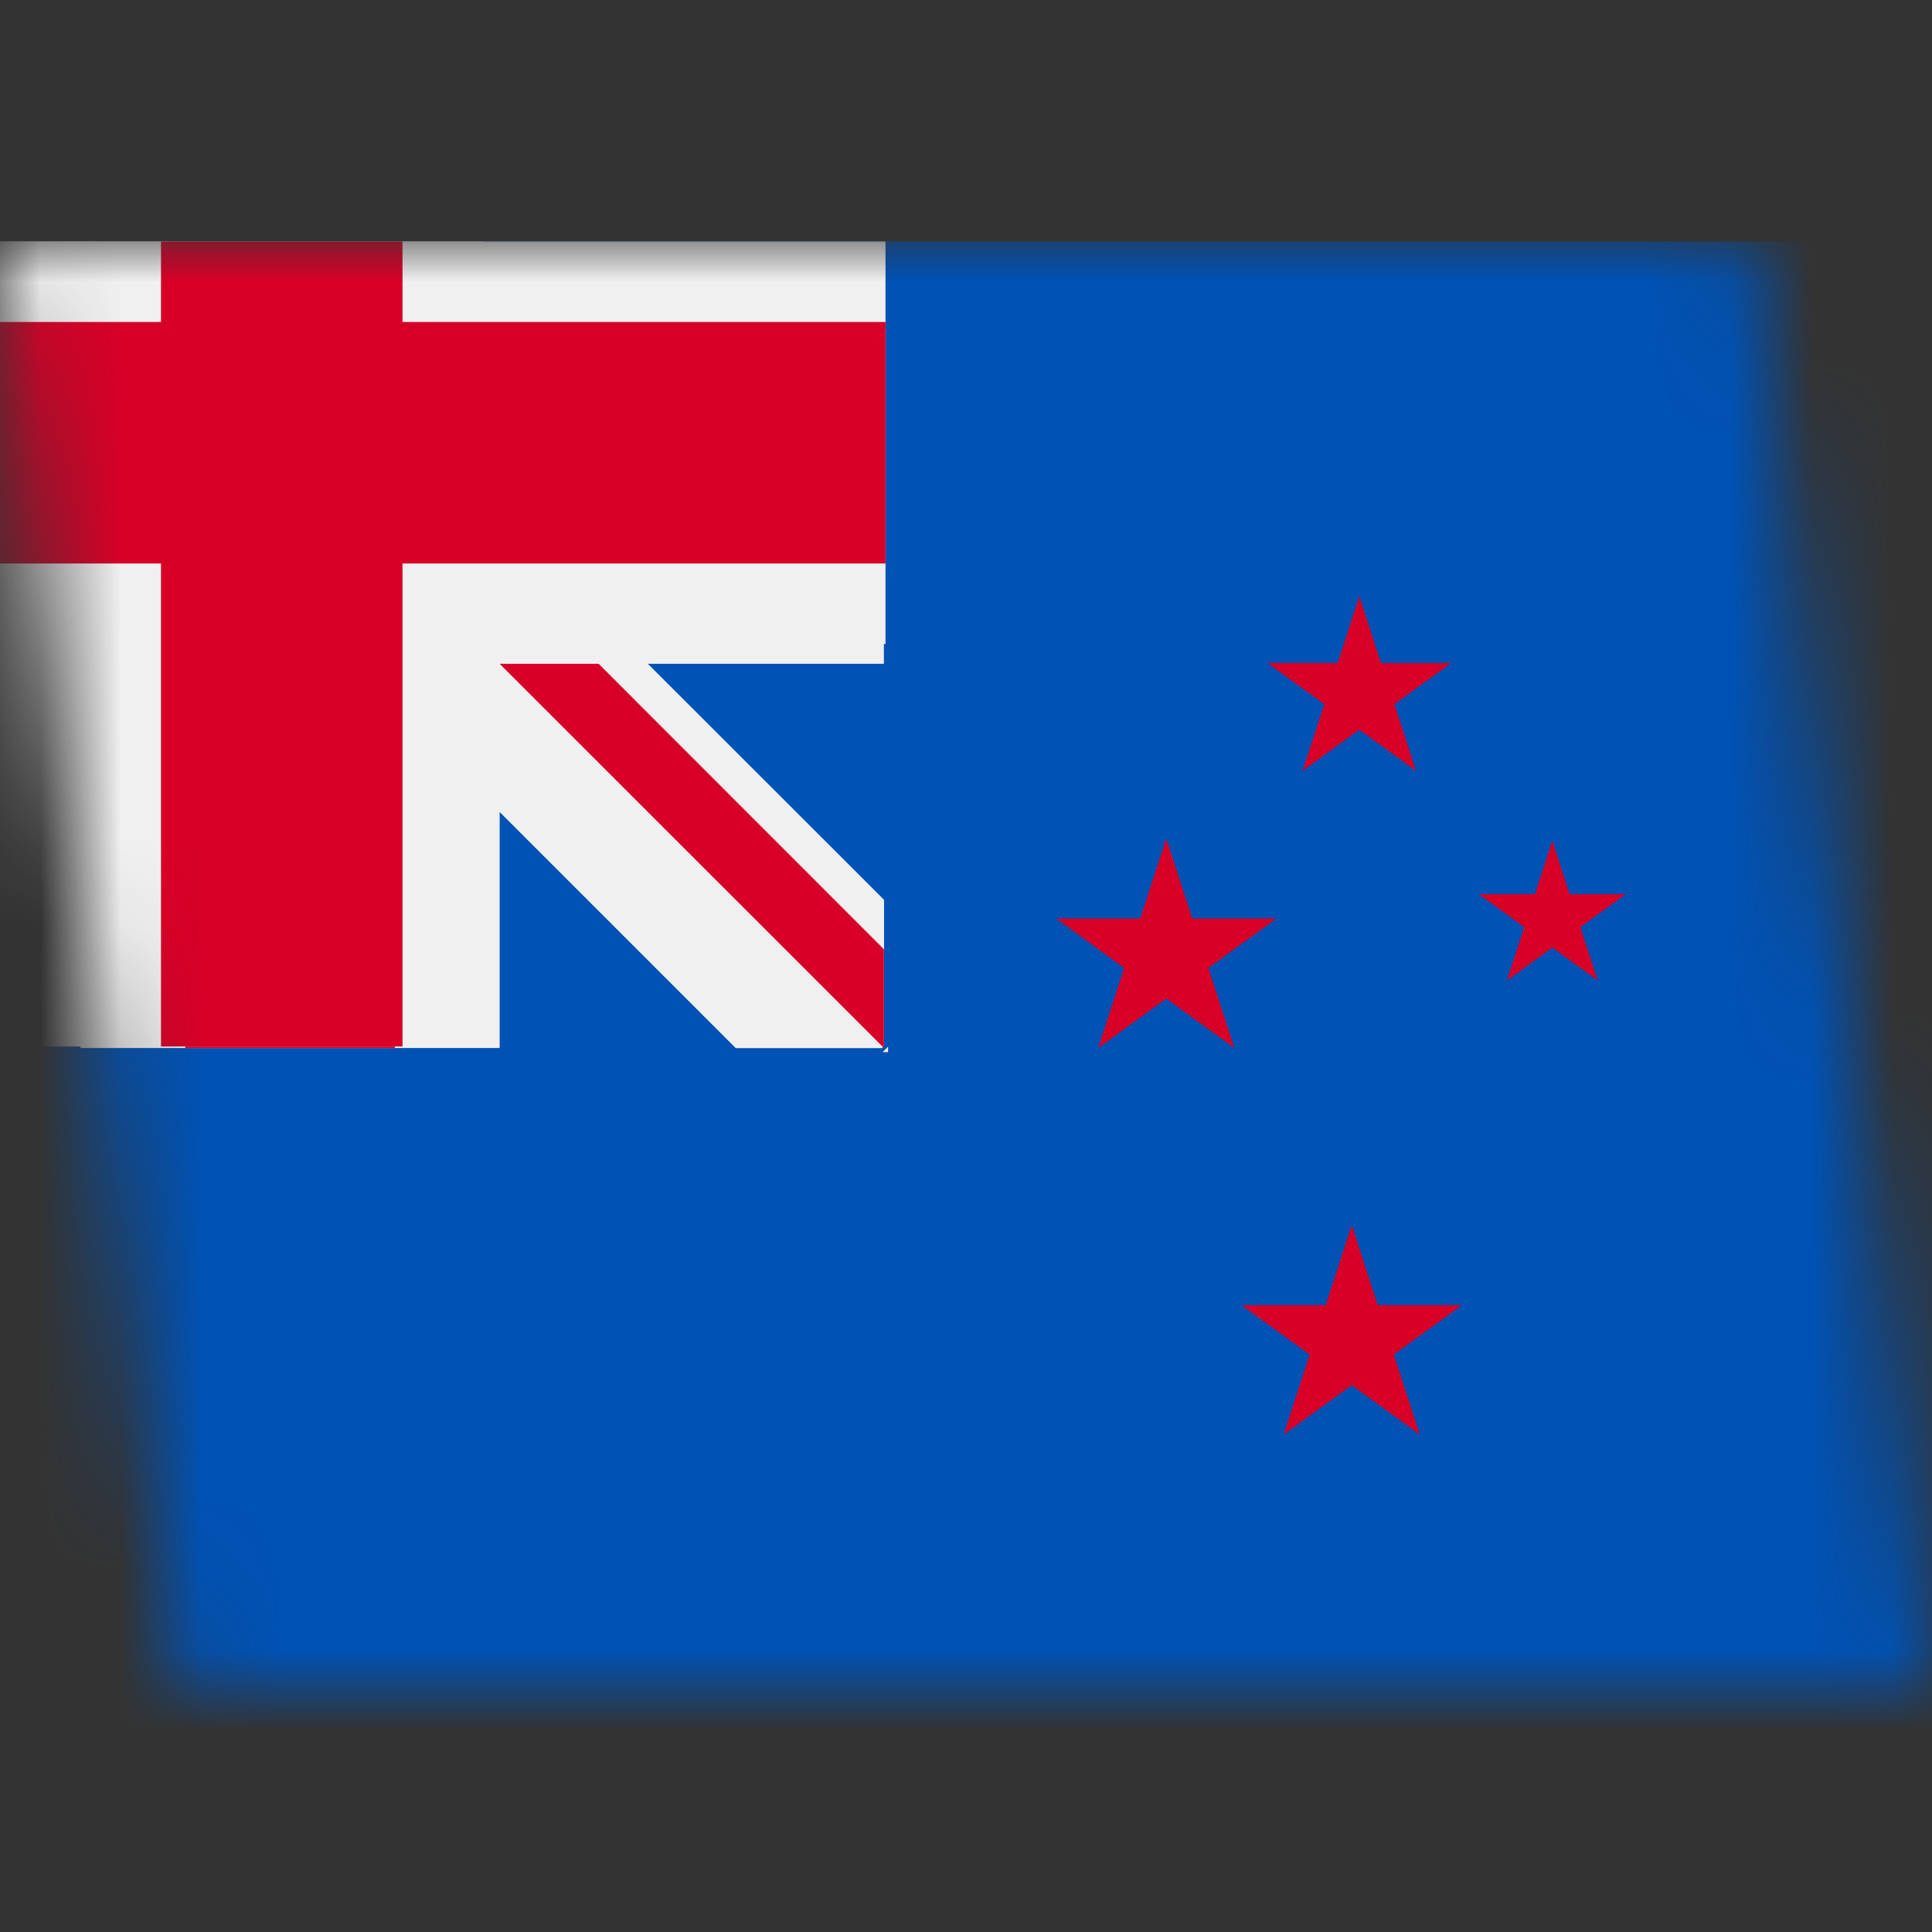
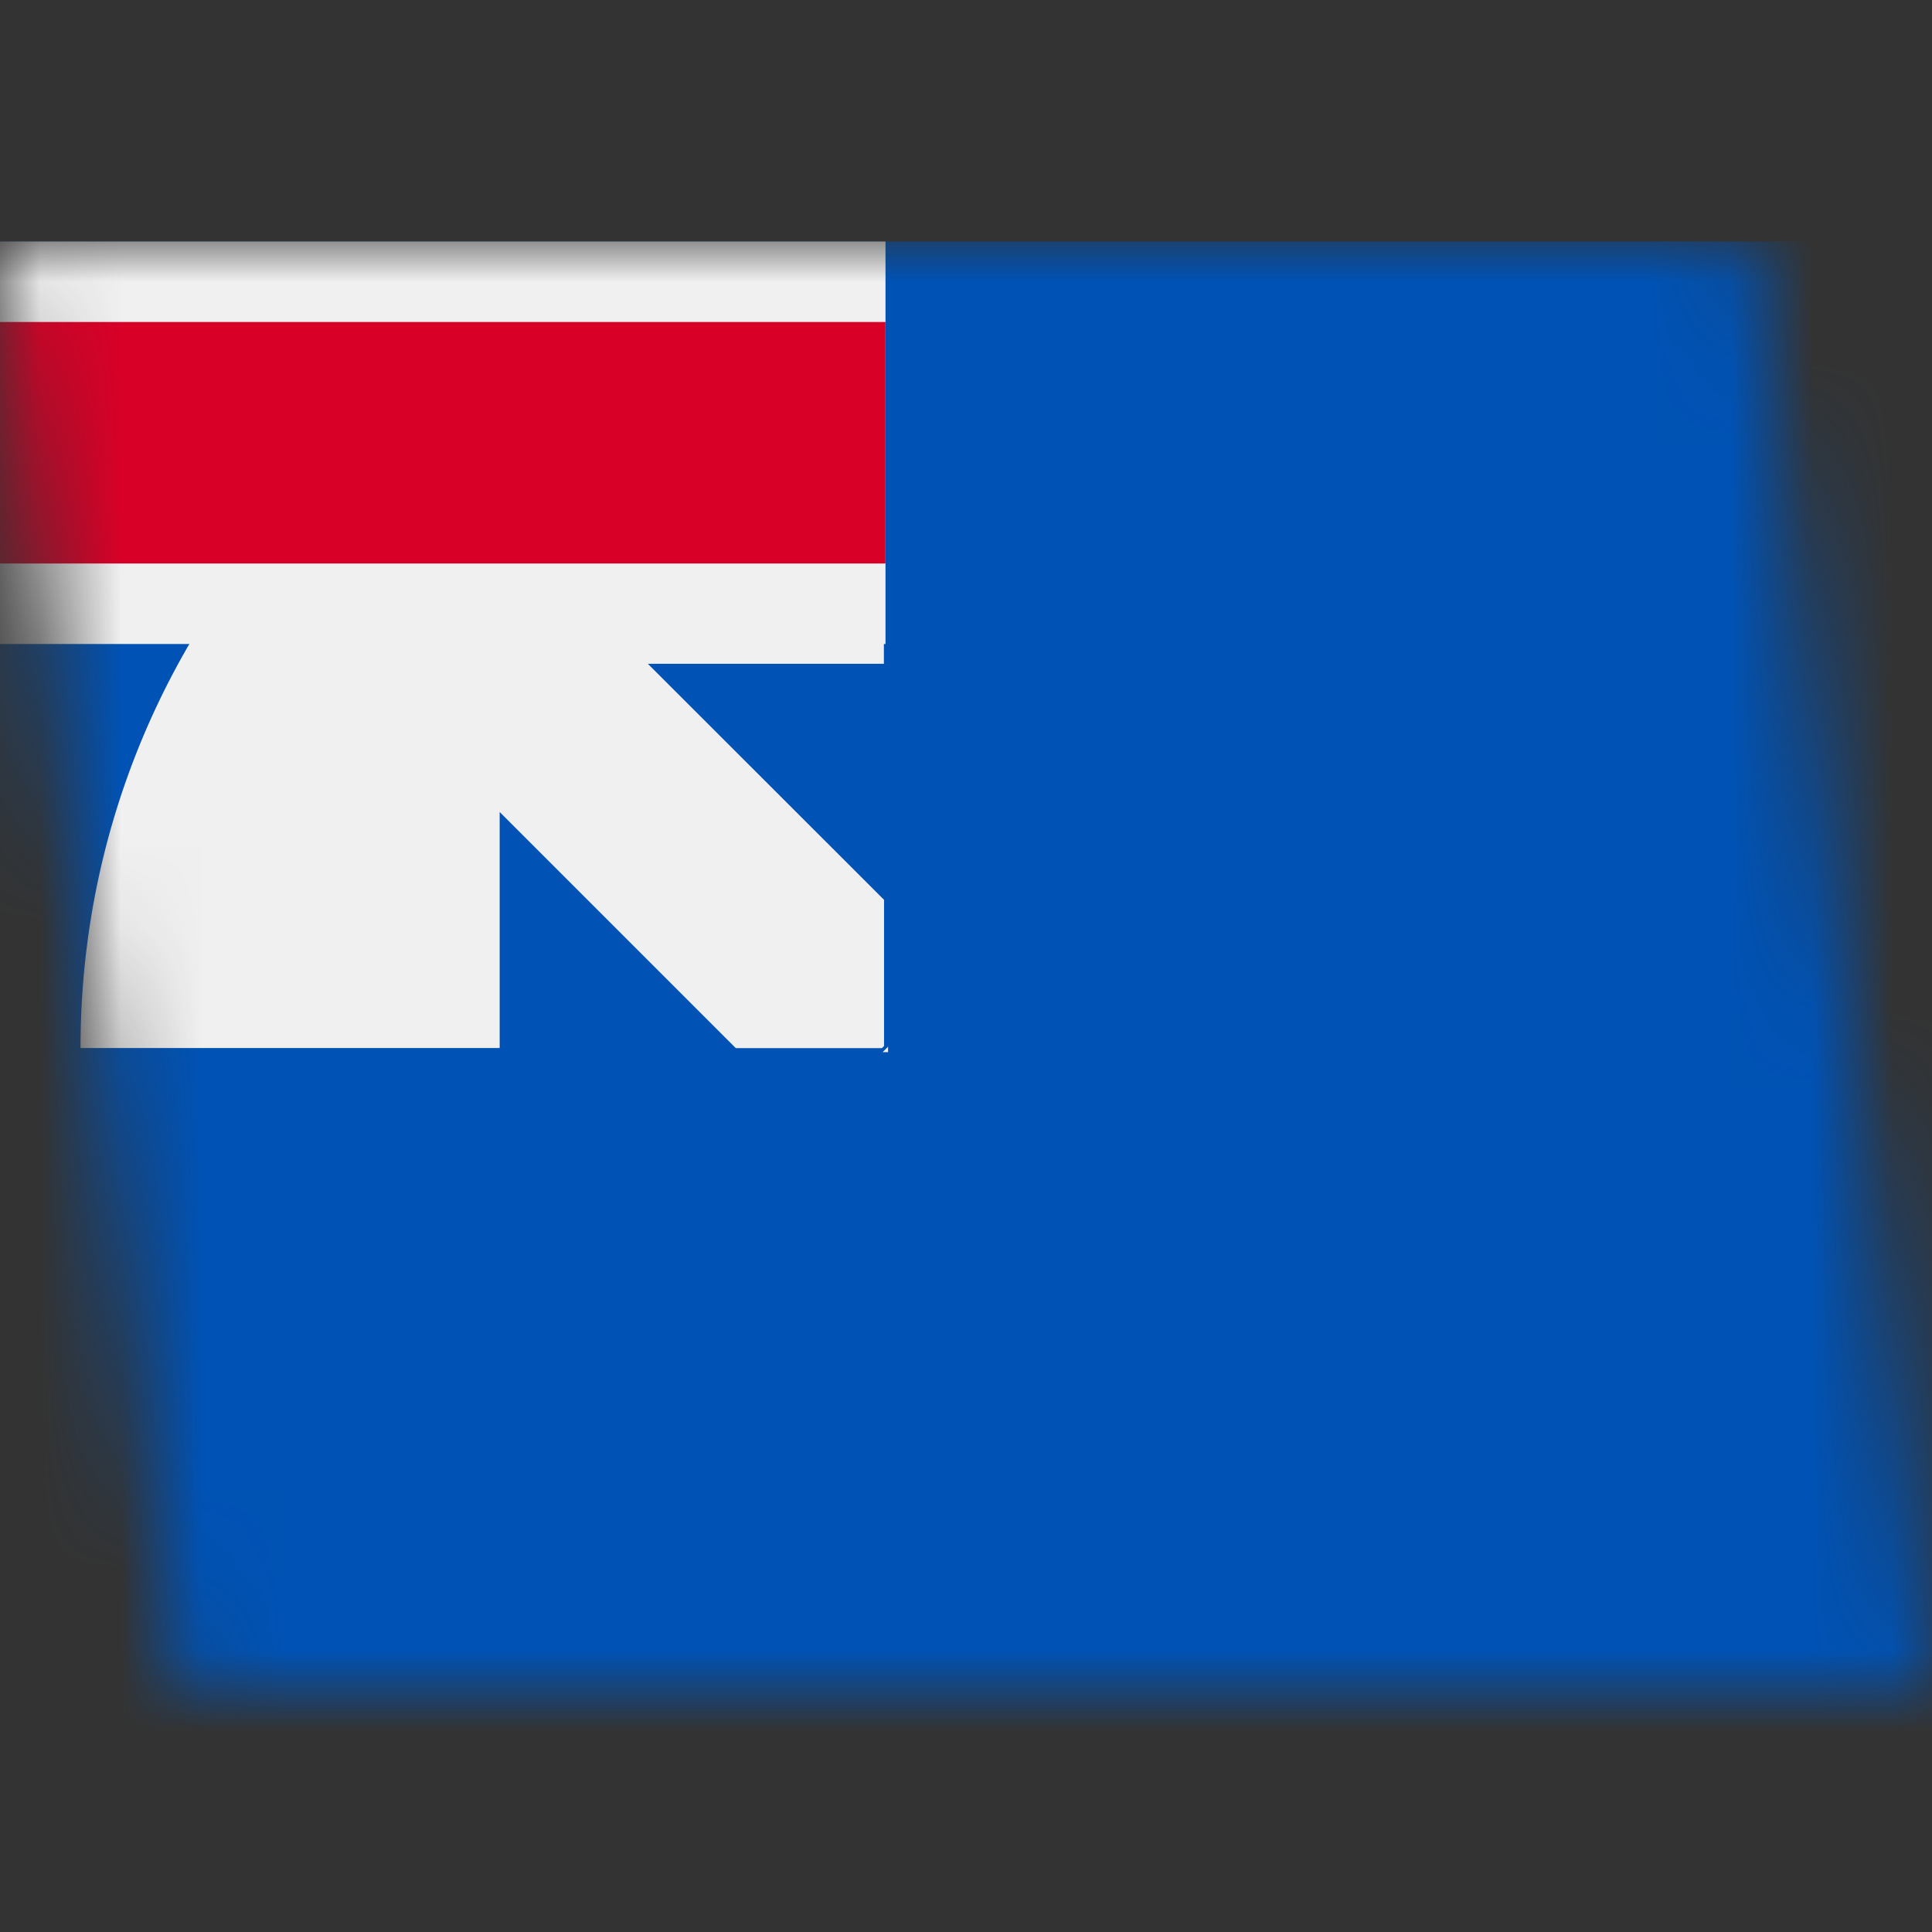
<svg xmlns="http://www.w3.org/2000/svg" width="24" height="24" viewBox="0 0 24 24" fill="none">
  <rect x="0" y="0" width="24" height="24" fill="#333333" stroke="none" />
  <mask id="mask0" mask-type="alpha" maskUnits="userSpaceOnUse" x="0" y="3" width="24" height="18">
    <path d="M2.21 21L0 3H21.789L24 21H2.21Z" fill="#AA8FFF" />
  </mask>
  <g mask="url(#mask0)">
    <rect width="27" height="20" transform="translate(-2 3)" fill="#0052B4" />
    <path d="M11.012 3.07H11.008H11.012ZM10.963 13.07H11.032V13.002C11.009 13.025 10.986 13.048 10.963 13.071V13.07ZM10.98 8.246V3.04C5.468 3.039 1 7.508 1 13.019H6.207V10.087L9.14 13.02H10.955L10.982 12.994V11.178L8.048 8.246H10.981H10.98Z" fill="#F0F0F0" />
-     <path d="M6.05 4.34C4.487 5.231 3.192 6.525 2.302 8.088V13.019H4.905V6.944H10.981V4.341H6.049L6.05 4.34Z" fill="#D80027" />
-     <rect x="-1" y="3" width="7" height="10" fill="#F0F0F0" />
    <rect x="-1" y="3" width="12" height="5" fill="#F0F0F0" />
    <rect x="-1" y="4" width="12" height="3" fill="#D80027" />
-     <rect x="2" y="3" width="3" height="10" fill="#D80027" />
-     <path d="M10.98 11.792L7.436 8.246H6.207L10.981 13.019V11.792H10.98ZM19.284 10.445L19.499 11.108H20.196L19.632 11.518L19.848 12.181L19.284 11.771L18.72 12.181L18.935 11.518L18.371 11.108H19.068L19.284 10.445ZM16.792 15.218L17.115 16.213H18.161L17.315 16.827L17.638 17.822L16.792 17.207L15.946 17.822L16.269 16.827L15.423 16.213H16.469L16.792 15.218ZM16.886 7.407L17.156 8.237H18.026L17.322 8.748L17.591 9.577L16.886 9.065L16.181 9.577L16.451 8.748L15.745 8.236H16.617L16.886 7.407ZM14.488 10.416L14.811 11.41H15.857L15.011 12.025L15.334 13.019L14.488 12.405L13.642 13.019L13.965 12.025L13.119 11.41H14.165L14.488 10.416Z" fill="#D80027" />
  </g>
</svg>